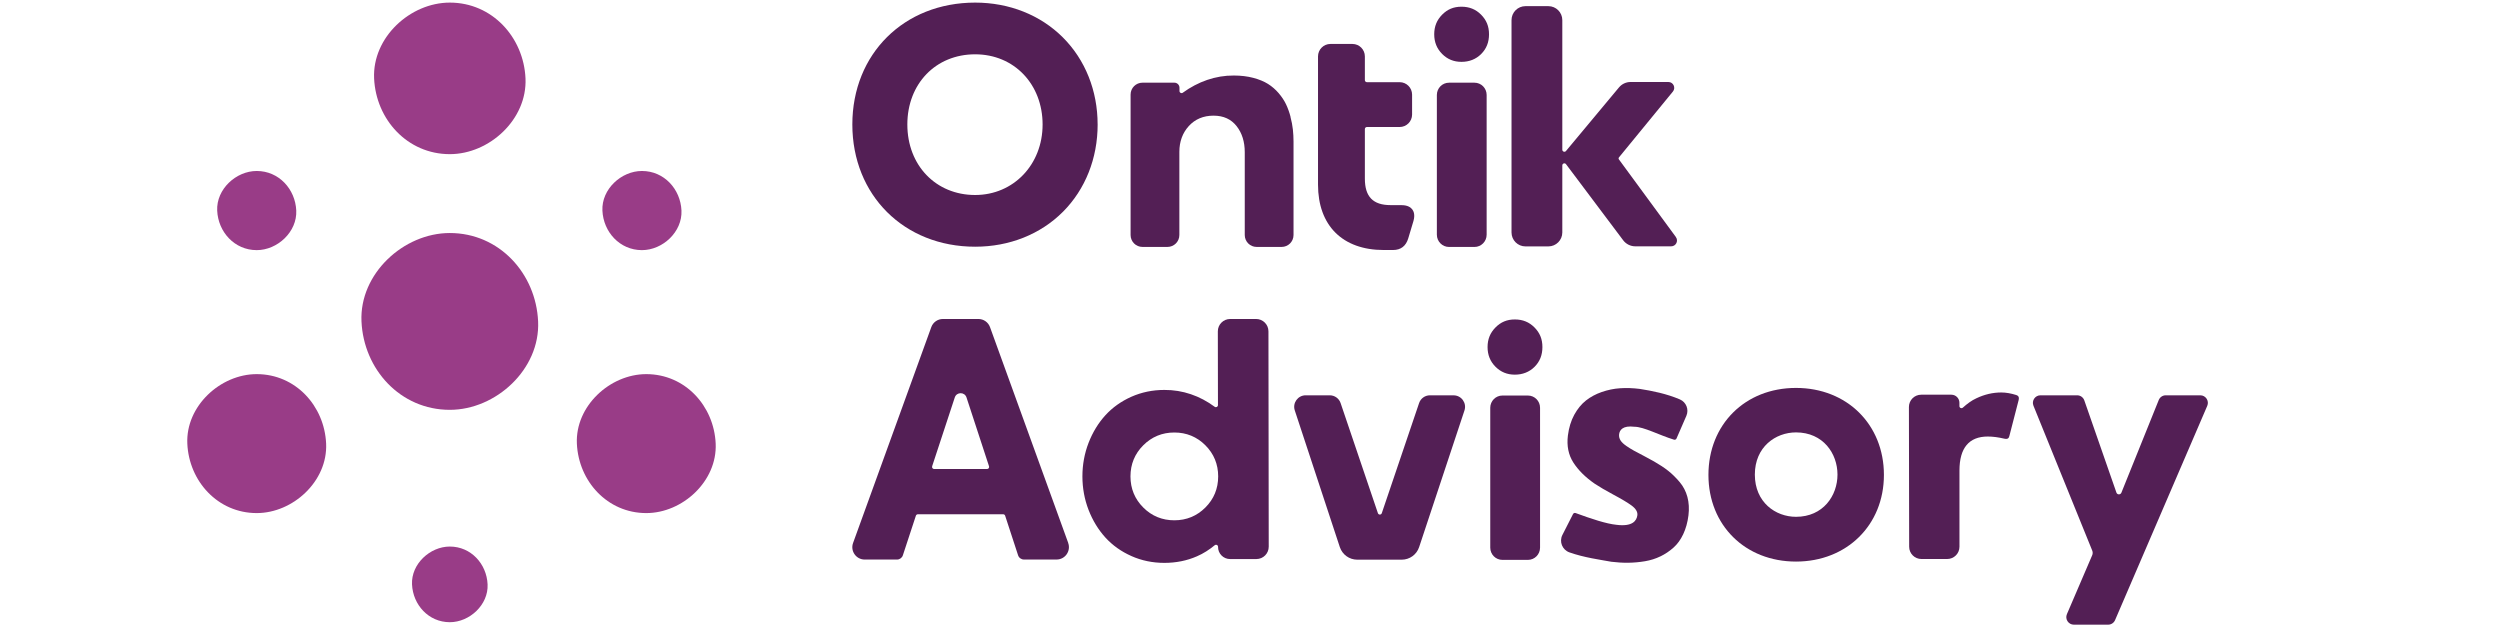
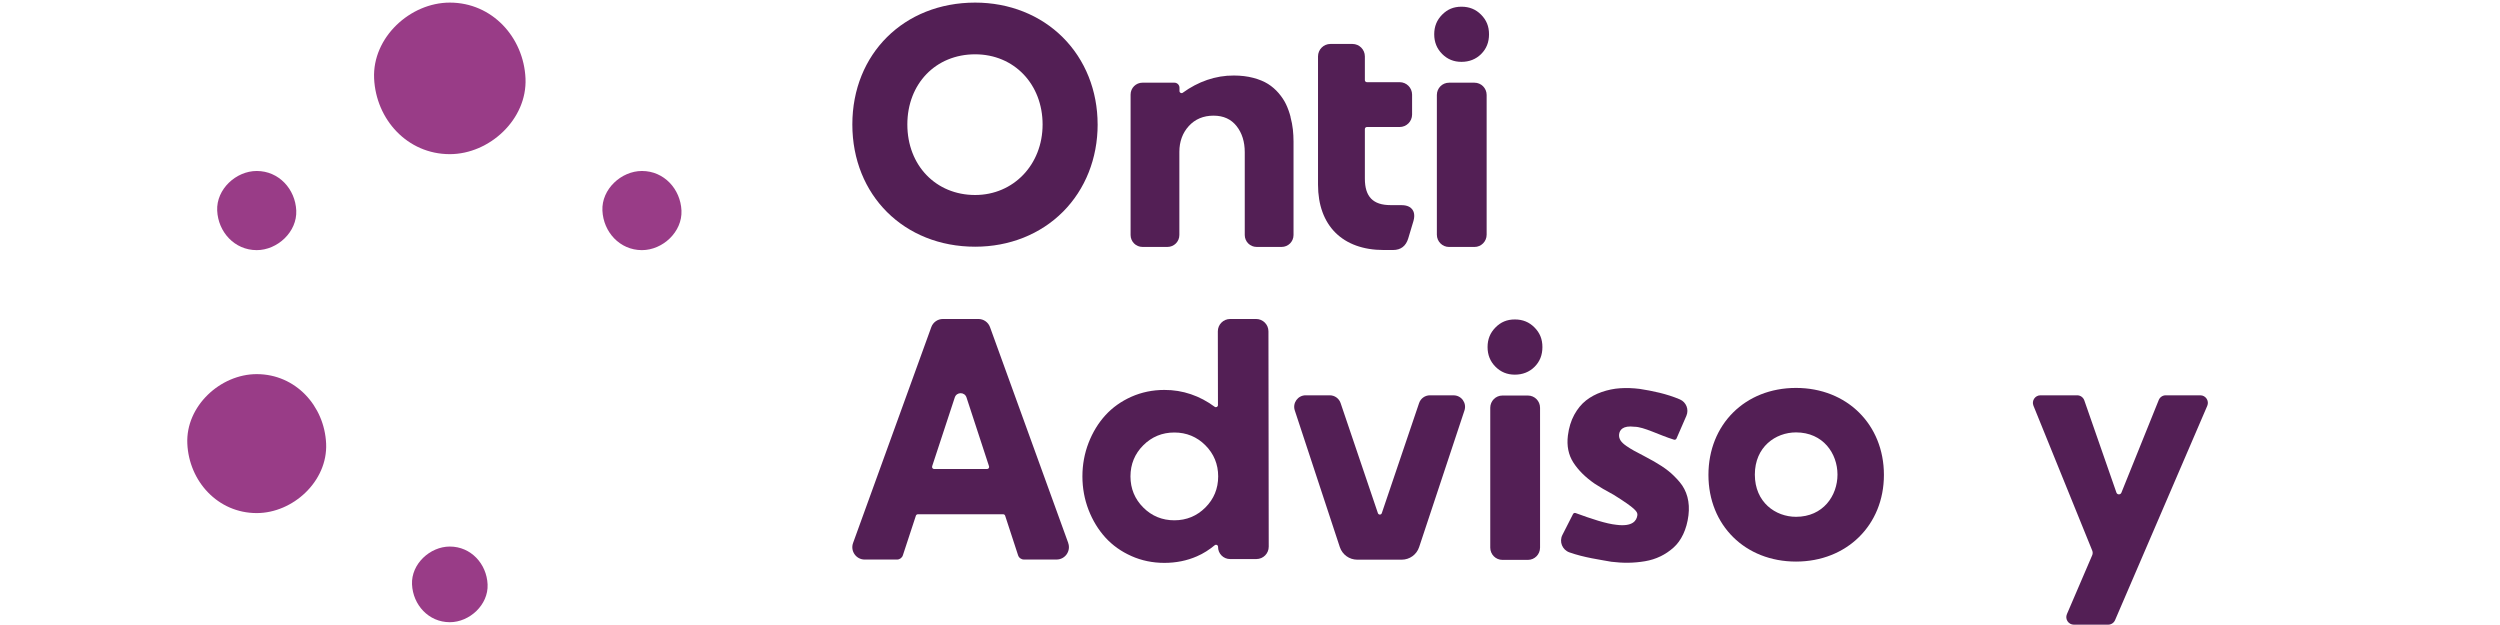
<svg xmlns="http://www.w3.org/2000/svg" width="224" height="56" viewBox="0 0 224 56" fill="none">
  <path d="M40.302 13.812C43.851 13.812 47.25 10.69 47.085 7.023C46.919 3.345 44.104 0.233 40.302 0.233C36.753 0.233 33.354 3.356 33.52 7.023C33.685 10.701 36.5 13.812 40.302 13.812Z" fill="#993C87" />
  <path d="M23.002 22.412C24.855 22.412 26.63 20.781 26.545 18.866C26.46 16.946 24.989 15.32 23.002 15.32C21.149 15.32 19.375 16.951 19.46 18.866C19.545 20.785 21.015 22.412 23.002 22.412Z" fill="#993C87" />
  <path d="M57.518 22.412C59.371 22.412 61.145 20.781 61.06 18.866C60.975 16.946 59.505 15.32 57.518 15.32C55.665 15.32 53.891 16.951 53.976 18.866C54.061 20.785 55.531 22.412 57.518 22.412Z" fill="#993C87" />
-   <path d="M40.302 36.721C44.442 36.721 48.407 33.076 48.215 28.8C48.023 24.508 44.737 20.879 40.302 20.879C36.162 20.879 32.197 24.524 32.389 28.8C32.582 33.092 35.867 36.721 40.302 36.721Z" fill="#993C87" />
  <path d="M23.002 45.972C26.254 45.972 29.371 43.109 29.221 39.747C29.071 36.376 26.489 33.522 23.002 33.522C19.751 33.522 16.634 36.385 16.784 39.747C16.933 43.118 19.516 45.972 23.002 45.972Z" fill="#993C87" />
  <path d="M40.303 55.749C42.073 55.749 43.771 54.19 43.688 52.36C43.606 50.523 42.2 48.971 40.303 48.971C38.533 48.971 36.834 50.53 36.917 52.36C37 54.197 38.405 55.749 40.303 55.749Z" fill="#993C87" />
-   <path d="M57.907 45.972C61.158 45.972 64.275 43.109 64.125 39.747C63.975 36.376 61.393 33.522 57.907 33.522C54.655 33.522 51.538 36.385 51.688 39.747C51.838 43.118 54.42 45.972 57.907 45.972Z" fill="#993C87" />
  <path d="M168.799 42.553C168.799 38.038 165.487 34.758 160.922 34.758C156.357 34.758 153.076 38.035 153.076 42.553C153.076 47.072 156.377 50.317 160.922 50.317C165.467 50.317 168.799 47.051 168.799 42.553ZM160.922 46.306C159.089 46.306 157.234 45.006 157.234 42.524C157.234 40.042 159.089 38.743 160.922 38.743C163.363 38.743 164.639 40.645 164.639 42.524C164.639 44.404 163.361 46.306 160.922 46.306Z" fill="#531F55" />
  <path d="M101.373 49.822C102.283 50.228 103.277 50.434 104.324 50.434C105.372 50.434 106.352 50.237 107.236 49.849C107.829 49.596 108.354 49.251 108.84 48.853C108.959 48.756 109.14 48.841 109.138 48.994C109.126 49.596 109.612 50.091 110.212 50.091H112.573C113.184 50.091 113.68 49.594 113.678 48.983L113.653 29.687C113.653 29.076 113.157 28.581 112.548 28.581H110.223C109.612 28.581 109.115 29.078 109.118 29.689L109.129 36.3C109.129 36.45 108.959 36.537 108.838 36.45C107.513 35.469 105.98 34.929 104.322 34.938C103.275 34.938 102.283 35.144 101.37 35.549C100.46 35.955 99.676 36.512 99.045 37.205C98.412 37.899 97.904 38.73 97.537 39.675C97.17 40.621 96.984 41.633 96.984 42.684C96.984 43.734 97.17 44.747 97.537 45.692C97.904 46.637 98.412 47.468 99.045 48.165C99.676 48.857 100.457 49.415 101.37 49.82L101.373 49.822ZM101.29 42.686C101.29 41.597 101.675 40.659 102.436 39.899C103.196 39.138 104.132 38.752 105.219 38.752C106.307 38.752 107.245 39.138 108.003 39.899C108.764 40.661 109.149 41.597 109.149 42.686C109.149 43.775 108.764 44.713 108.003 45.472C107.242 46.234 106.307 46.619 105.219 46.619C104.132 46.619 103.194 46.234 102.436 45.472C101.675 44.711 101.29 43.775 101.29 42.686Z" fill="#531F55" />
-   <path d="M148.78 49.849C149.203 49.643 149.595 49.379 149.946 49.065C150.293 48.758 150.584 48.355 150.815 47.869C151.047 47.378 151.206 46.812 151.285 46.184C151.358 45.589 151.327 45.031 151.191 44.525C151.054 44.023 150.821 43.573 150.497 43.192C150.163 42.798 149.819 42.459 149.47 42.184C149.121 41.908 148.695 41.628 148.21 41.35C147.975 41.212 147.668 41.046 147.297 40.853C146.914 40.656 146.623 40.502 146.408 40.383C146.189 40.262 145.963 40.123 145.737 39.968C145.491 39.8 145.319 39.641 145.211 39.48C145.095 39.303 145.048 39.113 145.072 38.913C145.119 38.533 145.397 38.107 146.444 38.237C147.283 38.239 148.648 38.983 149.991 39.395C150.081 39.422 150.177 39.377 150.215 39.29L151.099 37.258C151.345 36.694 151.088 36.033 150.521 35.789C149.338 35.28 148.035 35.02 146.921 34.846C146.312 34.769 145.721 34.749 145.164 34.787C144.609 34.823 144.057 34.937 143.519 35.123C142.987 35.307 142.508 35.565 142.101 35.885C141.696 36.205 141.344 36.635 141.053 37.164C140.763 37.695 140.572 38.32 140.483 39.025C140.369 39.944 140.532 40.755 140.968 41.436C141.416 42.135 142.063 42.775 142.891 43.344C143.305 43.62 143.875 43.953 144.582 44.332C145.305 44.717 145.84 45.04 146.178 45.286C146.567 45.571 146.744 45.866 146.708 46.162C146.648 46.655 146.274 47.204 144.846 47.024C143.913 46.93 142.591 46.489 141.174 45.969C141.087 45.938 140.986 45.976 140.944 46.059L139.991 47.932C139.684 48.534 139.982 49.267 140.619 49.493C141.935 49.959 143.345 50.145 144.374 50.333C144.896 50.398 145.408 50.429 145.898 50.422C146.386 50.416 146.89 50.371 147.393 50.286C147.888 50.203 148.353 50.055 148.774 49.849H148.78Z" fill="#531F55" />
-   <path d="M180.666 35.397C180.185 35.244 179.726 35.166 179.31 35.166C178.556 35.166 177.808 35.341 177.088 35.684C176.656 35.878 176.246 36.188 175.873 36.523C175.754 36.631 175.564 36.548 175.564 36.389V36.089C175.564 35.69 175.242 35.365 174.843 35.365H172.138C171.531 35.365 171.039 35.858 171.039 36.468L171.061 48.989C171.061 49.596 171.554 50.087 172.16 50.087H174.47C175.076 50.087 175.568 49.594 175.568 48.987V42.161C175.568 40.139 176.421 39.113 178.104 39.113C178.551 39.113 179.052 39.178 179.59 39.306C179.898 39.373 179.992 39.258 180.039 39.066L180.87 35.849C180.941 35.545 180.814 35.45 180.664 35.397H180.666Z" fill="#531F55" />
+   <path d="M148.78 49.849C149.203 49.643 149.595 49.379 149.946 49.065C150.293 48.758 150.584 48.355 150.815 47.869C151.047 47.378 151.206 46.812 151.285 46.184C151.358 45.589 151.327 45.031 151.191 44.525C151.054 44.023 150.821 43.573 150.497 43.192C150.163 42.798 149.819 42.459 149.47 42.184C149.121 41.908 148.695 41.628 148.21 41.35C147.975 41.212 147.668 41.046 147.297 40.853C146.914 40.656 146.623 40.502 146.408 40.383C146.189 40.262 145.963 40.123 145.737 39.968C145.491 39.8 145.319 39.641 145.211 39.48C145.095 39.303 145.048 39.113 145.072 38.913C145.119 38.533 145.397 38.107 146.444 38.237C147.283 38.239 148.648 38.983 149.991 39.395C150.081 39.422 150.177 39.377 150.215 39.29L151.099 37.258C151.345 36.694 151.088 36.033 150.521 35.789C149.338 35.28 148.035 35.02 146.921 34.846C146.312 34.769 145.721 34.749 145.164 34.787C144.609 34.823 144.057 34.937 143.519 35.123C142.987 35.307 142.508 35.565 142.101 35.885C141.696 36.205 141.344 36.635 141.053 37.164C140.763 37.695 140.572 38.32 140.483 39.025C140.369 39.944 140.532 40.755 140.968 41.436C141.416 42.135 142.063 42.775 142.891 43.344C143.305 43.62 143.875 43.953 144.582 44.332C146.567 45.571 146.744 45.866 146.708 46.162C146.648 46.655 146.274 47.204 144.846 47.024C143.913 46.93 142.591 46.489 141.174 45.969C141.087 45.938 140.986 45.976 140.944 46.059L139.991 47.932C139.684 48.534 139.982 49.267 140.619 49.493C141.935 49.959 143.345 50.145 144.374 50.333C144.896 50.398 145.408 50.429 145.898 50.422C146.386 50.416 146.89 50.371 147.393 50.286C147.888 50.203 148.353 50.055 148.774 49.849H148.78Z" fill="#531F55" />
  <path d="M128.125 35.422H130.24C130.943 35.422 131.437 36.109 131.216 36.777L127.154 49.021C126.931 49.695 126.302 50.147 125.595 50.147H121.609C120.9 50.147 120.271 49.693 120.047 49.016L116.012 36.772C115.793 36.107 116.288 35.419 116.99 35.419H119.145C119.586 35.419 119.978 35.699 120.119 36.118L123.46 45.979C123.516 46.147 123.753 46.147 123.809 45.979L127.15 36.118C127.291 35.699 127.682 35.419 128.123 35.419L128.125 35.422Z" fill="#531F55" />
  <path d="M133.995 32.859C134.472 33.336 135.041 33.569 135.73 33.569C136.419 33.569 137.025 33.338 137.498 32.866C137.97 32.393 138.2 31.813 138.2 31.096C138.2 30.379 137.968 29.821 137.491 29.34C137.014 28.858 136.437 28.623 135.73 28.623C135.023 28.623 134.472 28.858 133.995 29.34C133.519 29.821 133.286 30.397 133.286 31.096C133.286 31.795 133.519 32.382 133.995 32.859Z" fill="#531F55" />
  <path d="M136.902 35.44H134.615C134.013 35.44 133.527 35.932 133.527 36.537V49.068C133.527 49.675 134.015 50.165 134.615 50.165H136.902C137.504 50.165 137.989 49.672 137.989 49.068V36.537C137.989 35.93 137.502 35.44 136.902 35.44Z" fill="#531F55" />
  <path d="M95.714 48.651L88.705 29.311C88.546 28.872 88.13 28.581 87.665 28.581H84.485C84.019 28.581 83.603 28.872 83.444 29.311L76.435 48.651C76.174 49.374 76.709 50.136 77.476 50.136H80.372C80.611 50.136 80.824 49.981 80.897 49.755L82.063 46.207C82.088 46.131 82.16 46.079 82.238 46.079H89.887C89.967 46.079 90.037 46.131 90.061 46.207L91.22 49.753C91.294 49.981 91.507 50.134 91.746 50.134H94.669C95.436 50.134 95.971 49.37 95.709 48.649L95.714 48.651ZM83.518 41.783L85.548 35.612C85.715 35.103 86.434 35.103 86.599 35.612L88.618 41.781C88.656 41.9 88.569 42.023 88.443 42.023H83.697C83.572 42.023 83.482 41.9 83.522 41.781L83.518 41.783Z" fill="#531F55" />
  <path d="M194.05 35.419C193.777 35.419 193.531 35.583 193.426 35.836L190.076 44.147C189.993 44.35 189.702 44.344 189.631 44.135L186.753 35.872C186.657 35.601 186.402 35.419 186.115 35.419H182.824C182.345 35.419 182.016 35.906 182.197 36.351L187.465 49.334C187.518 49.469 187.518 49.619 187.46 49.751L185.196 55.026C185.003 55.472 185.332 55.971 185.818 55.971H188.888C189.159 55.971 189.403 55.81 189.51 55.562L197.77 36.365C197.962 35.919 197.635 35.419 197.148 35.419H194.053H194.05Z" fill="#531F55" />
  <path d="M98.347 11.153C98.347 8.129 97.242 5.359 95.234 3.354C93.221 1.342 90.428 0.233 87.375 0.233C81 0.233 76.37 4.825 76.37 11.153C76.37 17.481 80.998 22.105 87.375 22.105C90.439 22.105 93.234 20.991 95.248 18.969C97.248 16.959 98.349 14.182 98.349 11.151L98.347 11.153ZM87.371 17.472C83.853 17.472 81.298 14.816 81.298 11.156C81.298 7.495 83.851 4.866 87.371 4.866C90.891 4.866 93.417 7.569 93.417 11.156C93.417 14.742 90.817 17.472 87.371 17.472Z" fill="#531F55" />
  <path d="M129.213 4.832C129.69 5.309 130.256 5.542 130.947 5.542C131.639 5.542 132.241 5.311 132.713 4.839C133.185 4.366 133.416 3.788 133.416 3.071C133.416 2.355 133.183 1.797 132.706 1.315C132.23 0.834 131.654 0.601 130.947 0.601C130.24 0.601 129.692 0.834 129.215 1.315C128.739 1.797 128.506 2.37 128.506 3.071C128.506 3.772 128.739 4.355 129.215 4.832H129.213Z" fill="#531F55" />
  <path d="M132.115 7.41H129.831C129.231 7.41 128.743 7.901 128.743 8.508V21.029C128.743 21.636 129.231 22.127 129.831 22.127H132.115C132.715 22.127 133.203 21.636 133.203 21.029V8.508C133.203 7.901 132.715 7.41 132.115 7.41Z" fill="#531F55" />
-   <path d="M150.158 21.235L145.052 14.28C145.014 14.229 145.016 14.157 145.056 14.105L149.892 8.203C150.172 7.86 149.93 7.347 149.487 7.347H146.099C145.696 7.347 145.316 7.527 145.058 7.836L140.31 13.532C140.2 13.664 139.983 13.586 139.983 13.413V1.803C139.983 1.111 139.424 0.551 138.732 0.551H136.683C135.991 0.551 135.432 1.111 135.432 1.803V20.826C135.432 21.518 135.991 22.078 136.683 22.078H138.732C139.424 22.078 139.983 21.518 139.983 20.826V14.82C139.983 14.643 140.209 14.567 140.314 14.708L145.437 21.529C145.692 21.869 146.095 22.071 146.52 22.071H149.735C150.165 22.071 150.411 21.583 150.156 21.238L150.158 21.235Z" fill="#531F55" />
  <path d="M115.634 10.47C115.528 10.067 115.392 9.688 115.229 9.345C115.067 9.005 114.844 8.669 114.566 8.344C114.289 8.022 113.969 7.744 113.613 7.52C113.257 7.296 112.814 7.114 112.293 6.976C111.769 6.837 111.183 6.767 110.552 6.767C108.914 6.756 107.345 7.314 105.973 8.311C105.852 8.398 105.685 8.311 105.682 8.161V7.858C105.68 7.609 105.476 7.408 105.228 7.408H102.366C101.777 7.408 101.301 7.885 101.301 8.474V21.058C101.301 21.648 101.777 22.125 102.366 22.125H104.606C105.194 22.125 105.671 21.648 105.671 21.058V13.606C105.671 12.69 105.955 11.912 106.515 11.296C107.079 10.676 107.824 10.363 108.73 10.363C109.636 10.363 110.312 10.681 110.805 11.308C111.286 11.921 111.53 12.706 111.53 13.633V21.058C111.53 21.648 112.006 22.125 112.595 22.125H114.835C115.423 22.125 115.9 21.648 115.9 21.058V12.697C115.9 12.322 115.88 11.955 115.842 11.603C115.804 11.254 115.732 10.871 115.625 10.466L115.634 10.47Z" fill="#531F55" />
  <path d="M125.584 18.378H124.594C123.024 18.378 122.292 17.625 122.292 16.01V11.563C122.292 11.46 122.375 11.38 122.475 11.38H125.409C126.024 11.38 126.523 10.88 126.523 10.264V8.479C126.523 7.863 126.024 7.363 125.409 7.363H122.475C122.372 7.363 122.292 7.281 122.292 7.18V5.054C122.292 4.438 121.793 3.938 121.177 3.938H119.208C118.593 3.938 118.094 4.438 118.094 5.054V16.541C118.094 20.21 120.293 22.401 123.979 22.401H124.814C125.512 22.401 125.973 22.049 126.181 21.352L126.646 19.8C126.799 19.258 126.671 18.935 126.539 18.761C126.407 18.588 126.136 18.382 125.586 18.382L125.584 18.378Z" fill="#531F55" />
</svg>